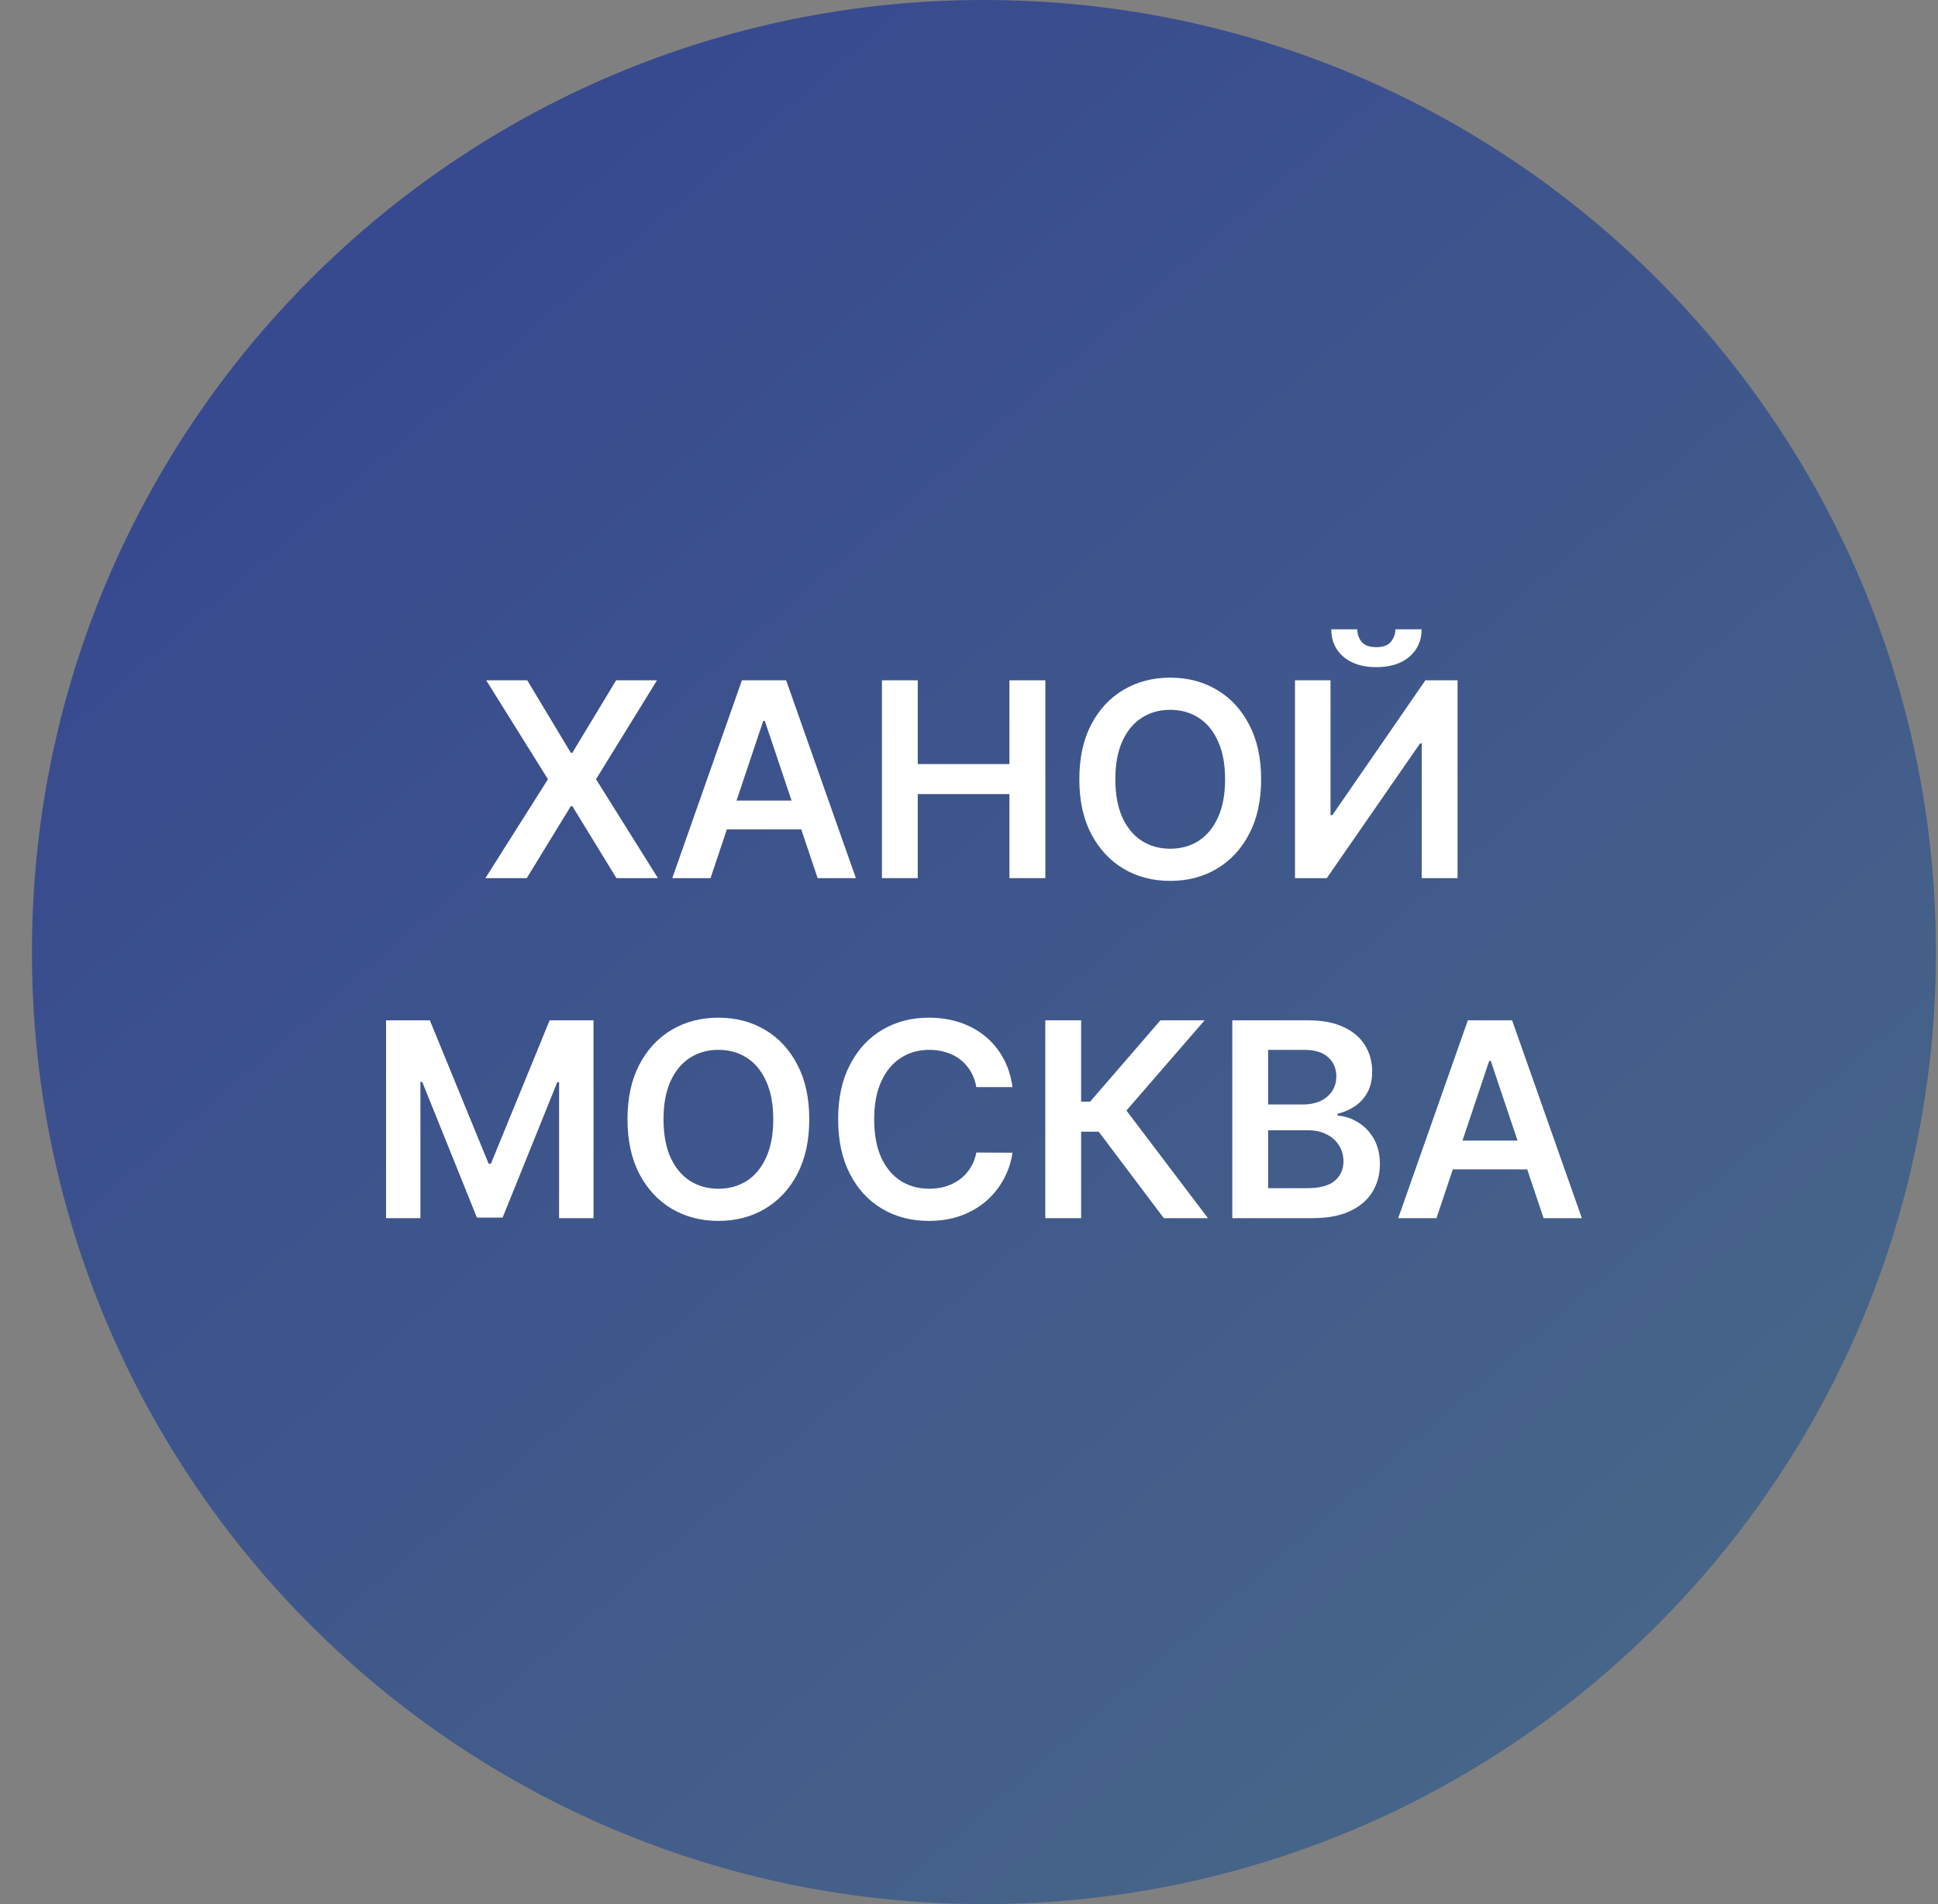
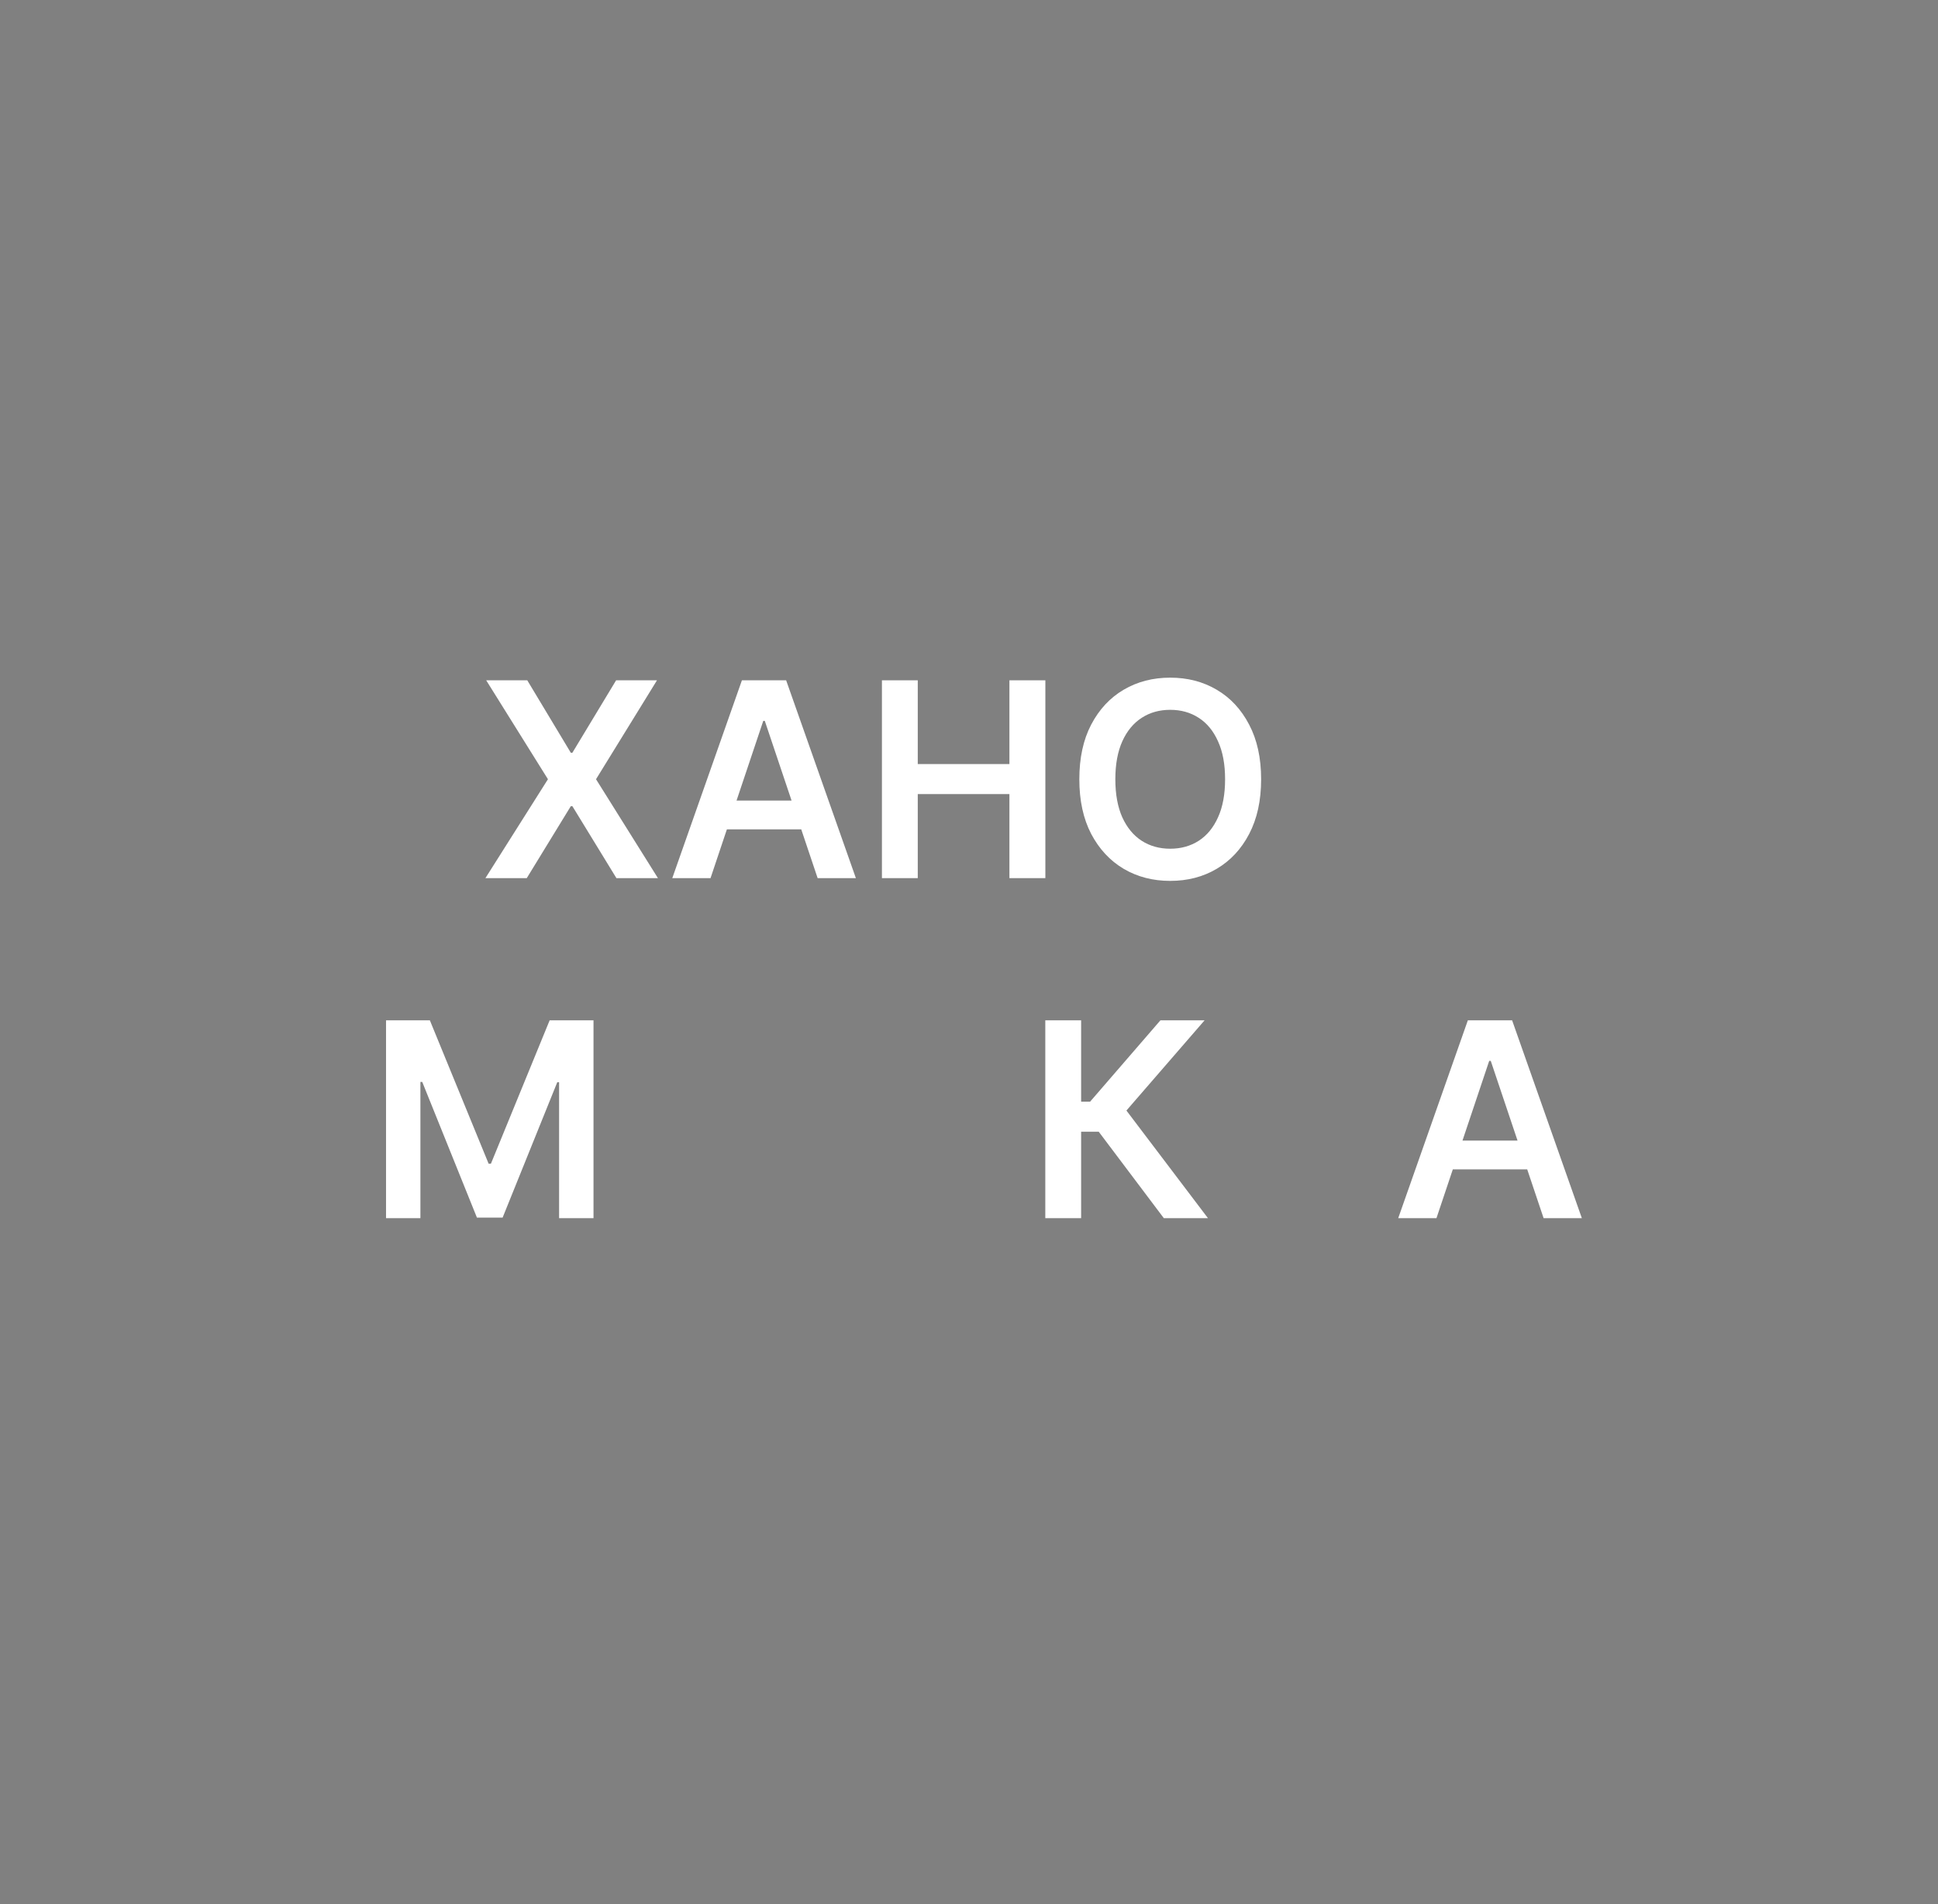
<svg xmlns="http://www.w3.org/2000/svg" width="57" height="56" viewBox="0 0 57 56" fill="none">
  <rect x="0" y="0" width="57" height="56" fill="#808080" stroke="none" />
  <g clip-path="url(#clip0_4967_406)">
-     <path d="M56.939 28C56.939 12.536 44.403 0 28.939 0C13.475 0 0.939 12.536 0.939 28C0.939 43.464 13.475 56 28.939 56C44.403 56 56.939 43.464 56.939 28Z" fill="url(#paint0_linear_4967_406)" />
    <path d="M42.249 35.826H41.124L43.172 30.008H44.474L46.525 35.826H45.4L43.846 31.201H43.8L42.249 35.826ZM42.286 33.545H45.354V34.391H42.286V33.545Z" fill="white" />
-     <path d="M36.244 35.826V30.008H38.471C38.892 30.008 39.241 30.074 39.52 30.207C39.8 30.337 40.009 30.516 40.148 30.744C40.288 30.971 40.358 31.229 40.358 31.516C40.358 31.753 40.312 31.956 40.221 32.124C40.13 32.291 40.008 32.426 39.855 32.531C39.702 32.635 39.53 32.709 39.341 32.755V32.812C39.547 32.823 39.745 32.887 39.934 33.002C40.126 33.116 40.282 33.277 40.403 33.485C40.524 33.693 40.585 33.945 40.585 34.241C40.585 34.542 40.512 34.813 40.366 35.053C40.221 35.292 40.001 35.48 39.707 35.619C39.414 35.757 39.044 35.826 38.599 35.826H36.244ZM37.298 34.945H38.432C38.814 34.945 39.09 34.872 39.258 34.727C39.429 34.579 39.514 34.389 39.514 34.158C39.514 33.986 39.471 33.831 39.386 33.693C39.301 33.552 39.18 33.443 39.023 33.363C38.865 33.282 38.678 33.241 38.46 33.241H37.298V34.945ZM37.298 32.482H38.341C38.523 32.482 38.686 32.449 38.832 32.383C38.978 32.315 39.093 32.219 39.176 32.096C39.261 31.971 39.304 31.823 39.304 31.653C39.304 31.427 39.224 31.242 39.065 31.096C38.908 30.95 38.674 30.877 38.364 30.877H37.298V32.482Z" fill="white" />
    <path d="M34.23 35.826L32.315 33.283H31.798V35.826H30.744V30.008H31.798V32.4H32.062L34.13 30.008H35.429L33.13 32.661L35.528 35.826H34.23Z" fill="white" />
-     <path d="M29.779 31.972H28.716C28.686 31.798 28.63 31.644 28.549 31.509C28.467 31.373 28.366 31.257 28.245 31.163C28.124 31.068 27.985 30.997 27.83 30.95C27.677 30.9 27.511 30.876 27.333 30.876C27.017 30.876 26.736 30.955 26.492 31.114C26.248 31.271 26.056 31.503 25.918 31.808C25.78 32.111 25.711 32.481 25.711 32.918C25.711 33.363 25.78 33.738 25.918 34.043C26.058 34.346 26.25 34.575 26.492 34.731C26.736 34.884 27.016 34.961 27.33 34.961C27.504 34.961 27.667 34.938 27.819 34.893C27.972 34.845 28.11 34.776 28.231 34.685C28.354 34.594 28.457 34.483 28.54 34.35C28.626 34.218 28.684 34.066 28.716 33.896L29.779 33.901C29.739 34.178 29.653 34.437 29.52 34.68C29.39 34.922 29.218 35.136 29.006 35.322C28.794 35.505 28.546 35.649 28.262 35.754C27.978 35.856 27.663 35.907 27.316 35.907C26.805 35.907 26.348 35.789 25.947 35.552C25.545 35.315 25.229 34.973 24.998 34.526C24.767 34.079 24.651 33.543 24.651 32.918C24.651 32.291 24.768 31.755 25.001 31.31C25.233 30.863 25.551 30.521 25.952 30.285C26.354 30.048 26.808 29.93 27.316 29.93C27.64 29.93 27.941 29.975 28.219 30.066C28.498 30.157 28.746 30.291 28.964 30.467C29.181 30.641 29.36 30.855 29.501 31.109C29.643 31.361 29.735 31.648 29.779 31.972Z" fill="white" />
-     <path d="M23.802 32.918C23.802 33.545 23.685 34.082 23.45 34.529C23.217 34.974 22.899 35.315 22.496 35.552C22.094 35.789 21.639 35.907 21.129 35.907C20.62 35.907 20.163 35.789 19.76 35.552C19.358 35.313 19.04 34.971 18.805 34.526C18.572 34.079 18.456 33.543 18.456 32.918C18.456 32.291 18.572 31.755 18.805 31.31C19.04 30.863 19.358 30.521 19.76 30.285C20.163 30.048 20.62 29.93 21.129 29.93C21.639 29.93 22.094 30.048 22.496 30.285C22.899 30.521 23.217 30.863 23.45 31.31C23.685 31.755 23.802 32.291 23.802 32.918ZM22.743 32.918C22.743 32.477 22.674 32.105 22.535 31.802C22.399 31.497 22.21 31.267 21.967 31.111C21.725 30.954 21.445 30.876 21.129 30.876C20.813 30.876 20.534 30.954 20.291 31.111C20.049 31.267 19.858 31.497 19.72 31.802C19.584 32.105 19.515 32.477 19.515 32.918C19.515 33.36 19.584 33.733 19.72 34.038C19.858 34.341 20.049 34.571 20.291 34.728C20.534 34.883 20.813 34.961 21.129 34.961C21.445 34.961 21.725 34.883 21.967 34.728C22.21 34.571 22.399 34.341 22.535 34.038C22.674 33.733 22.743 33.36 22.743 32.918Z" fill="white" />
    <path d="M11.354 30.008H12.643L14.371 34.224H14.439L16.166 30.008H17.456V35.826H16.444V31.829H16.39L14.783 35.809H14.027L12.419 31.82H12.365V35.826H11.354V30.008Z" fill="white" />
-     <path d="M38.088 20.008H39.133V23.974H39.187L41.923 20.008H42.869V25.826H41.815V21.863H41.767L39.023 25.826H38.088V20.008ZM41.042 18.508H41.812C41.812 18.839 41.692 19.108 41.452 19.315C41.213 19.519 40.889 19.621 40.48 19.621C40.075 19.621 39.752 19.519 39.511 19.315C39.273 19.108 39.154 18.839 39.156 18.508H39.92C39.92 18.644 39.962 18.766 40.045 18.874C40.13 18.98 40.275 19.033 40.48 19.033C40.681 19.033 40.824 18.98 40.909 18.874C40.996 18.768 41.041 18.646 41.042 18.508Z" fill="white" />
    <path d="M37.092 22.918C37.092 23.545 36.974 24.082 36.739 24.529C36.506 24.974 36.188 25.315 35.785 25.552C35.383 25.789 34.928 25.907 34.418 25.907C33.909 25.907 33.452 25.789 33.049 25.552C32.647 25.313 32.329 24.971 32.094 24.526C31.861 24.079 31.745 23.543 31.745 22.918C31.745 22.291 31.861 21.755 32.094 21.31C32.329 20.863 32.647 20.521 33.049 20.285C33.452 20.048 33.909 19.93 34.418 19.93C34.928 19.93 35.383 20.048 35.785 20.285C36.188 20.521 36.506 20.863 36.739 21.31C36.974 21.755 37.092 22.291 37.092 22.918ZM36.032 22.918C36.032 22.477 35.963 22.105 35.824 21.802C35.688 21.497 35.499 21.267 35.256 21.111C35.014 20.954 34.734 20.876 34.418 20.876C34.102 20.876 33.822 20.954 33.58 21.111C33.338 21.267 33.147 21.497 33.009 21.802C32.873 22.105 32.804 22.477 32.804 22.918C32.804 23.36 32.873 23.733 33.009 24.038C33.147 24.341 33.338 24.571 33.58 24.728C33.822 24.883 34.102 24.961 34.418 24.961C34.734 24.961 35.014 24.883 35.256 24.728C35.499 24.571 35.688 24.341 35.824 24.038C35.963 23.733 36.032 23.36 36.032 22.918Z" fill="white" />
    <path d="M25.939 25.826V20.008H26.993V22.471H29.689V20.008H30.746V25.826H29.689V23.354H26.993V25.826H25.939Z" fill="white" />
    <path d="M20.898 25.826H19.773L21.821 20.008H23.122L25.173 25.826H24.048L22.494 21.201H22.449L20.898 25.826ZM20.934 23.545H24.003V24.391H20.934V23.545Z" fill="white" />
    <path d="M15.508 20.008L16.789 22.139H16.834L18.121 20.008H19.323L17.53 22.917L19.351 25.826H18.13L16.834 23.709H16.789L15.493 25.826H14.277L16.116 22.917L14.3 20.008H15.508Z" fill="white" />
  </g>
  <defs>
    <linearGradient id="paint0_linear_4967_406" x1="51.515" y1="56" x2="0.939" y2="-2.63" gradientUnits="userSpaceOnUse">
      <stop stop-color="#496987" />
      <stop offset="1" stop-color="#334291" />
    </linearGradient>
    <clipPath id="clip0_4967_406">
      <rect width="56" height="56" fill="white" transform="translate(0.939)" />
    </clipPath>
  </defs>
</svg>